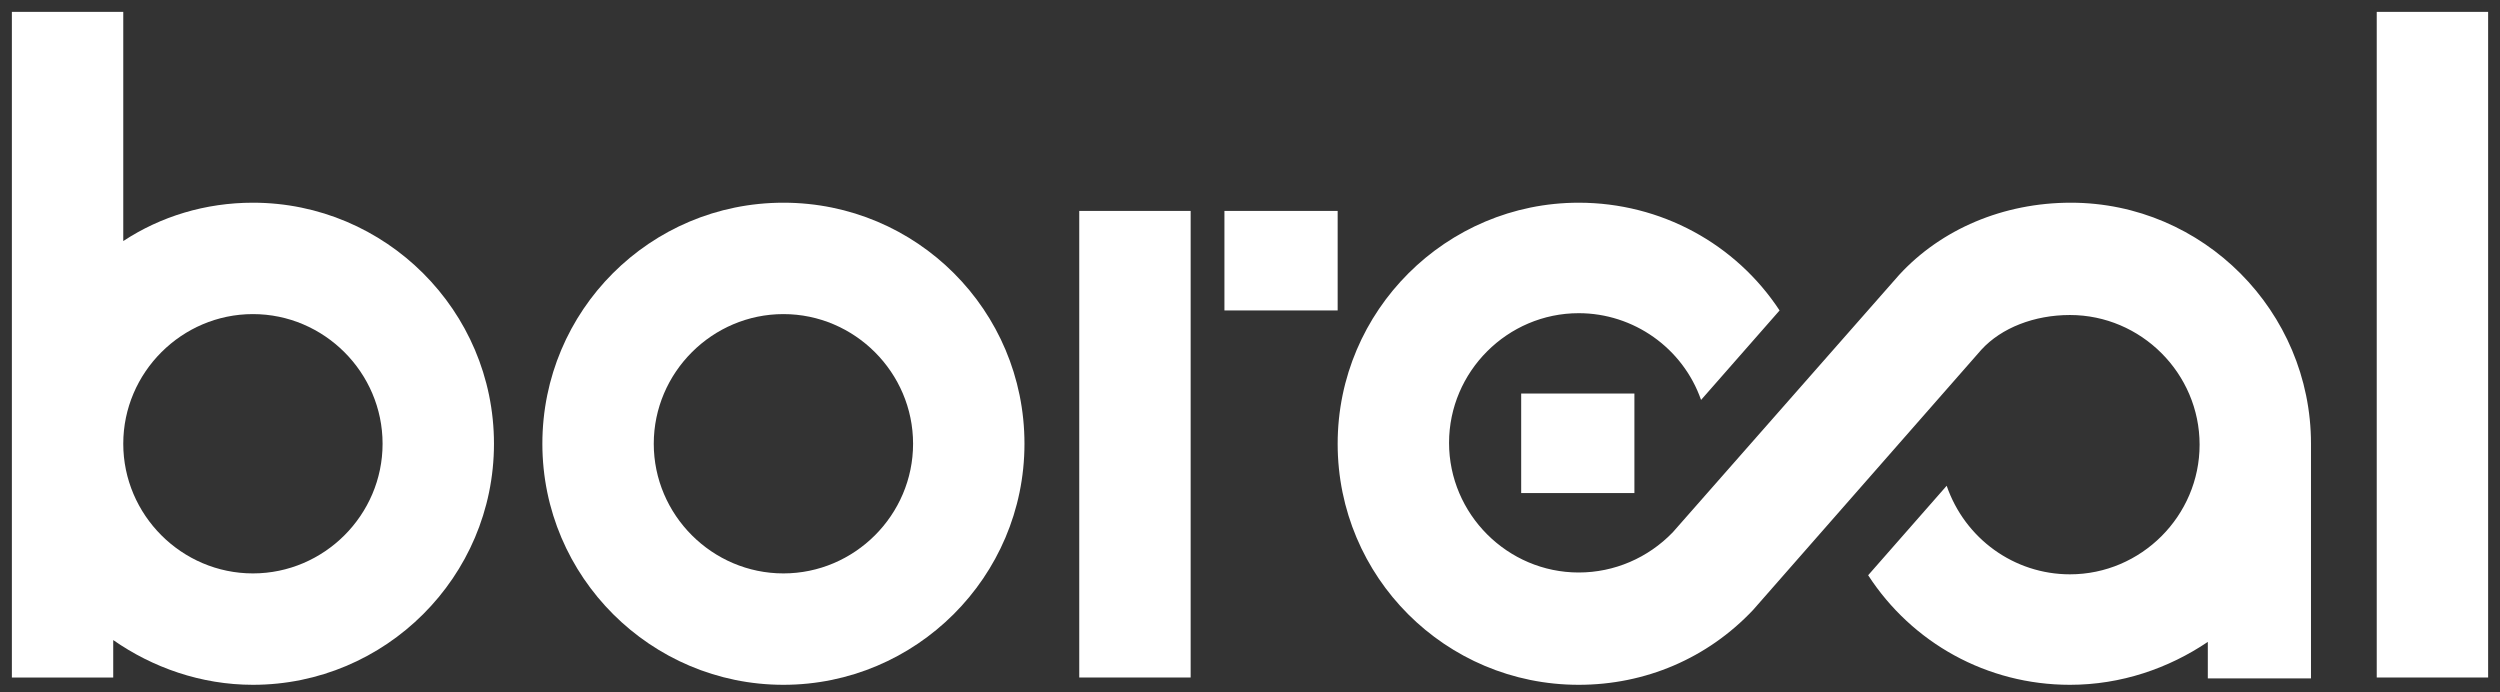
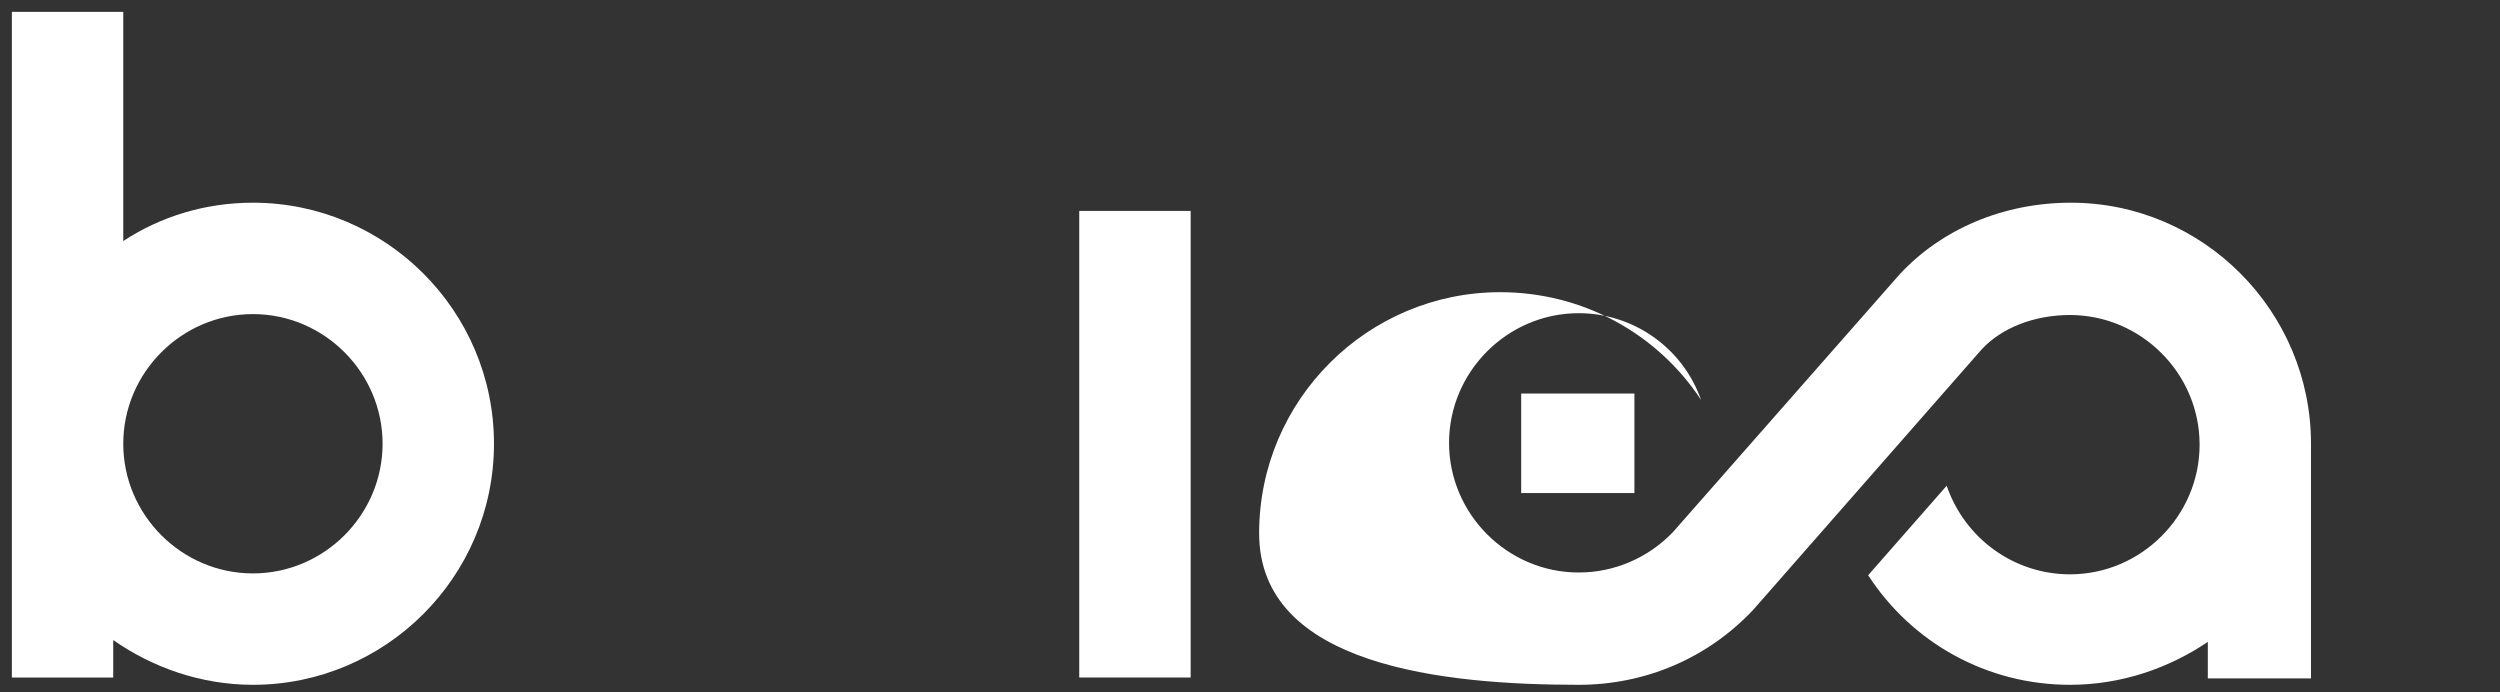
<svg xmlns="http://www.w3.org/2000/svg" id="Layer_1" x="0px" y="0px" viewBox="0 0 273.8 75.8" style="enable-background:new 0 0 273.8 75.8;" xml:space="preserve">
  <rect x="0" y="0" width="273.8" height="75.8" fill="#333333" stroke="none" />
  <style type="text/css">	.st0{fill:#FFFFFF;}</style>
  <g>
-     <path class="st0" d="M85.8,75c-14.5,0-26.4-11.8-26.4-26.4s11.8-26.4,26.4-26.4s26.4,11.8,26.4,26.4S100.3,75,85.8,75z M85.8,34.4  c-7.8,0-14.2,6.4-14.2,14.2c0,7.8,6.4,14.2,14.2,14.2S100,56.4,100,48.6C100,40.8,93.6,34.4,85.8,34.4z" />
    <path class="st0" d="M27.7,22.2c-5.2,0-10.1,1.5-14.2,4.2V1.3H1.3v72.9h11.1v-4.1C16.7,73.1,22,75,27.7,75  c14.5,0,26.4-11.8,26.4-26.4S42.2,22.2,27.7,22.2z M27.7,62.8c-7.8,0-14.2-6.4-14.2-14.2c0-7.8,6.4-14.2,14.2-14.2  s14.2,6.4,14.2,14.2C41.9,56.4,35.5,62.8,27.7,62.8z" />
-     <rect x="260.3" y="1.3" class="st0" width="12.2" height="72.9" />
    <rect x="118.2" y="23.1" class="st0" width="12.2" height="51.1" />
-     <rect x="134.1" y="23.1" class="st0" width="12.4" height="10.9" />
    <rect x="166.6" y="43.1" class="st0" width="12.4" height="10.9" />
-     <path class="st0" d="M226.8,22.2c-7.4,0-14.2,2.9-18.8,7.9l-24.8,28.2c-2.7,2.8-6.4,4.4-10.3,4.4c-7.8,0-14.2-6.4-14.2-14.2  c0-7.8,6.4-14.2,14.2-14.2c6,0,11.4,3.8,13.4,9.5l8.6-9.8c-4.8-7.3-13-11.8-22-11.8c-14.5,0-26.4,11.8-26.4,26.4S158.3,75,172.9,75  c7.3,0,14.1-2.9,19.1-8.2l25-28.5c2.2-2.4,5.8-3.8,9.7-3.8c7.8,0,14.2,6.4,14.2,14.2c0,7.8-6.4,14.2-14.2,14.2  c-6.1,0-11.5-3.9-13.5-9.7l-8.6,9.8c4.8,7.4,13,12,22.1,12c5.6,0,10.8-1.8,15.1-4.7v4h11.3V48.6C253.1,34.1,241.3,22.2,226.8,22.2z  " />
+     <path class="st0" d="M226.8,22.2c-7.4,0-14.2,2.9-18.8,7.9l-24.8,28.2c-2.7,2.8-6.4,4.4-10.3,4.4c-7.8,0-14.2-6.4-14.2-14.2  c0-7.8,6.4-14.2,14.2-14.2c6,0,11.4,3.8,13.4,9.5c-4.8-7.3-13-11.8-22-11.8c-14.5,0-26.4,11.8-26.4,26.4S158.3,75,172.9,75  c7.3,0,14.1-2.9,19.1-8.2l25-28.5c2.2-2.4,5.8-3.8,9.7-3.8c7.8,0,14.2,6.4,14.2,14.2c0,7.8-6.4,14.2-14.2,14.2  c-6.1,0-11.5-3.9-13.5-9.7l-8.6,9.8c4.8,7.4,13,12,22.1,12c5.6,0,10.8-1.8,15.1-4.7v4h11.3V48.6C253.1,34.1,241.3,22.2,226.8,22.2z  " />
  </g>
</svg>